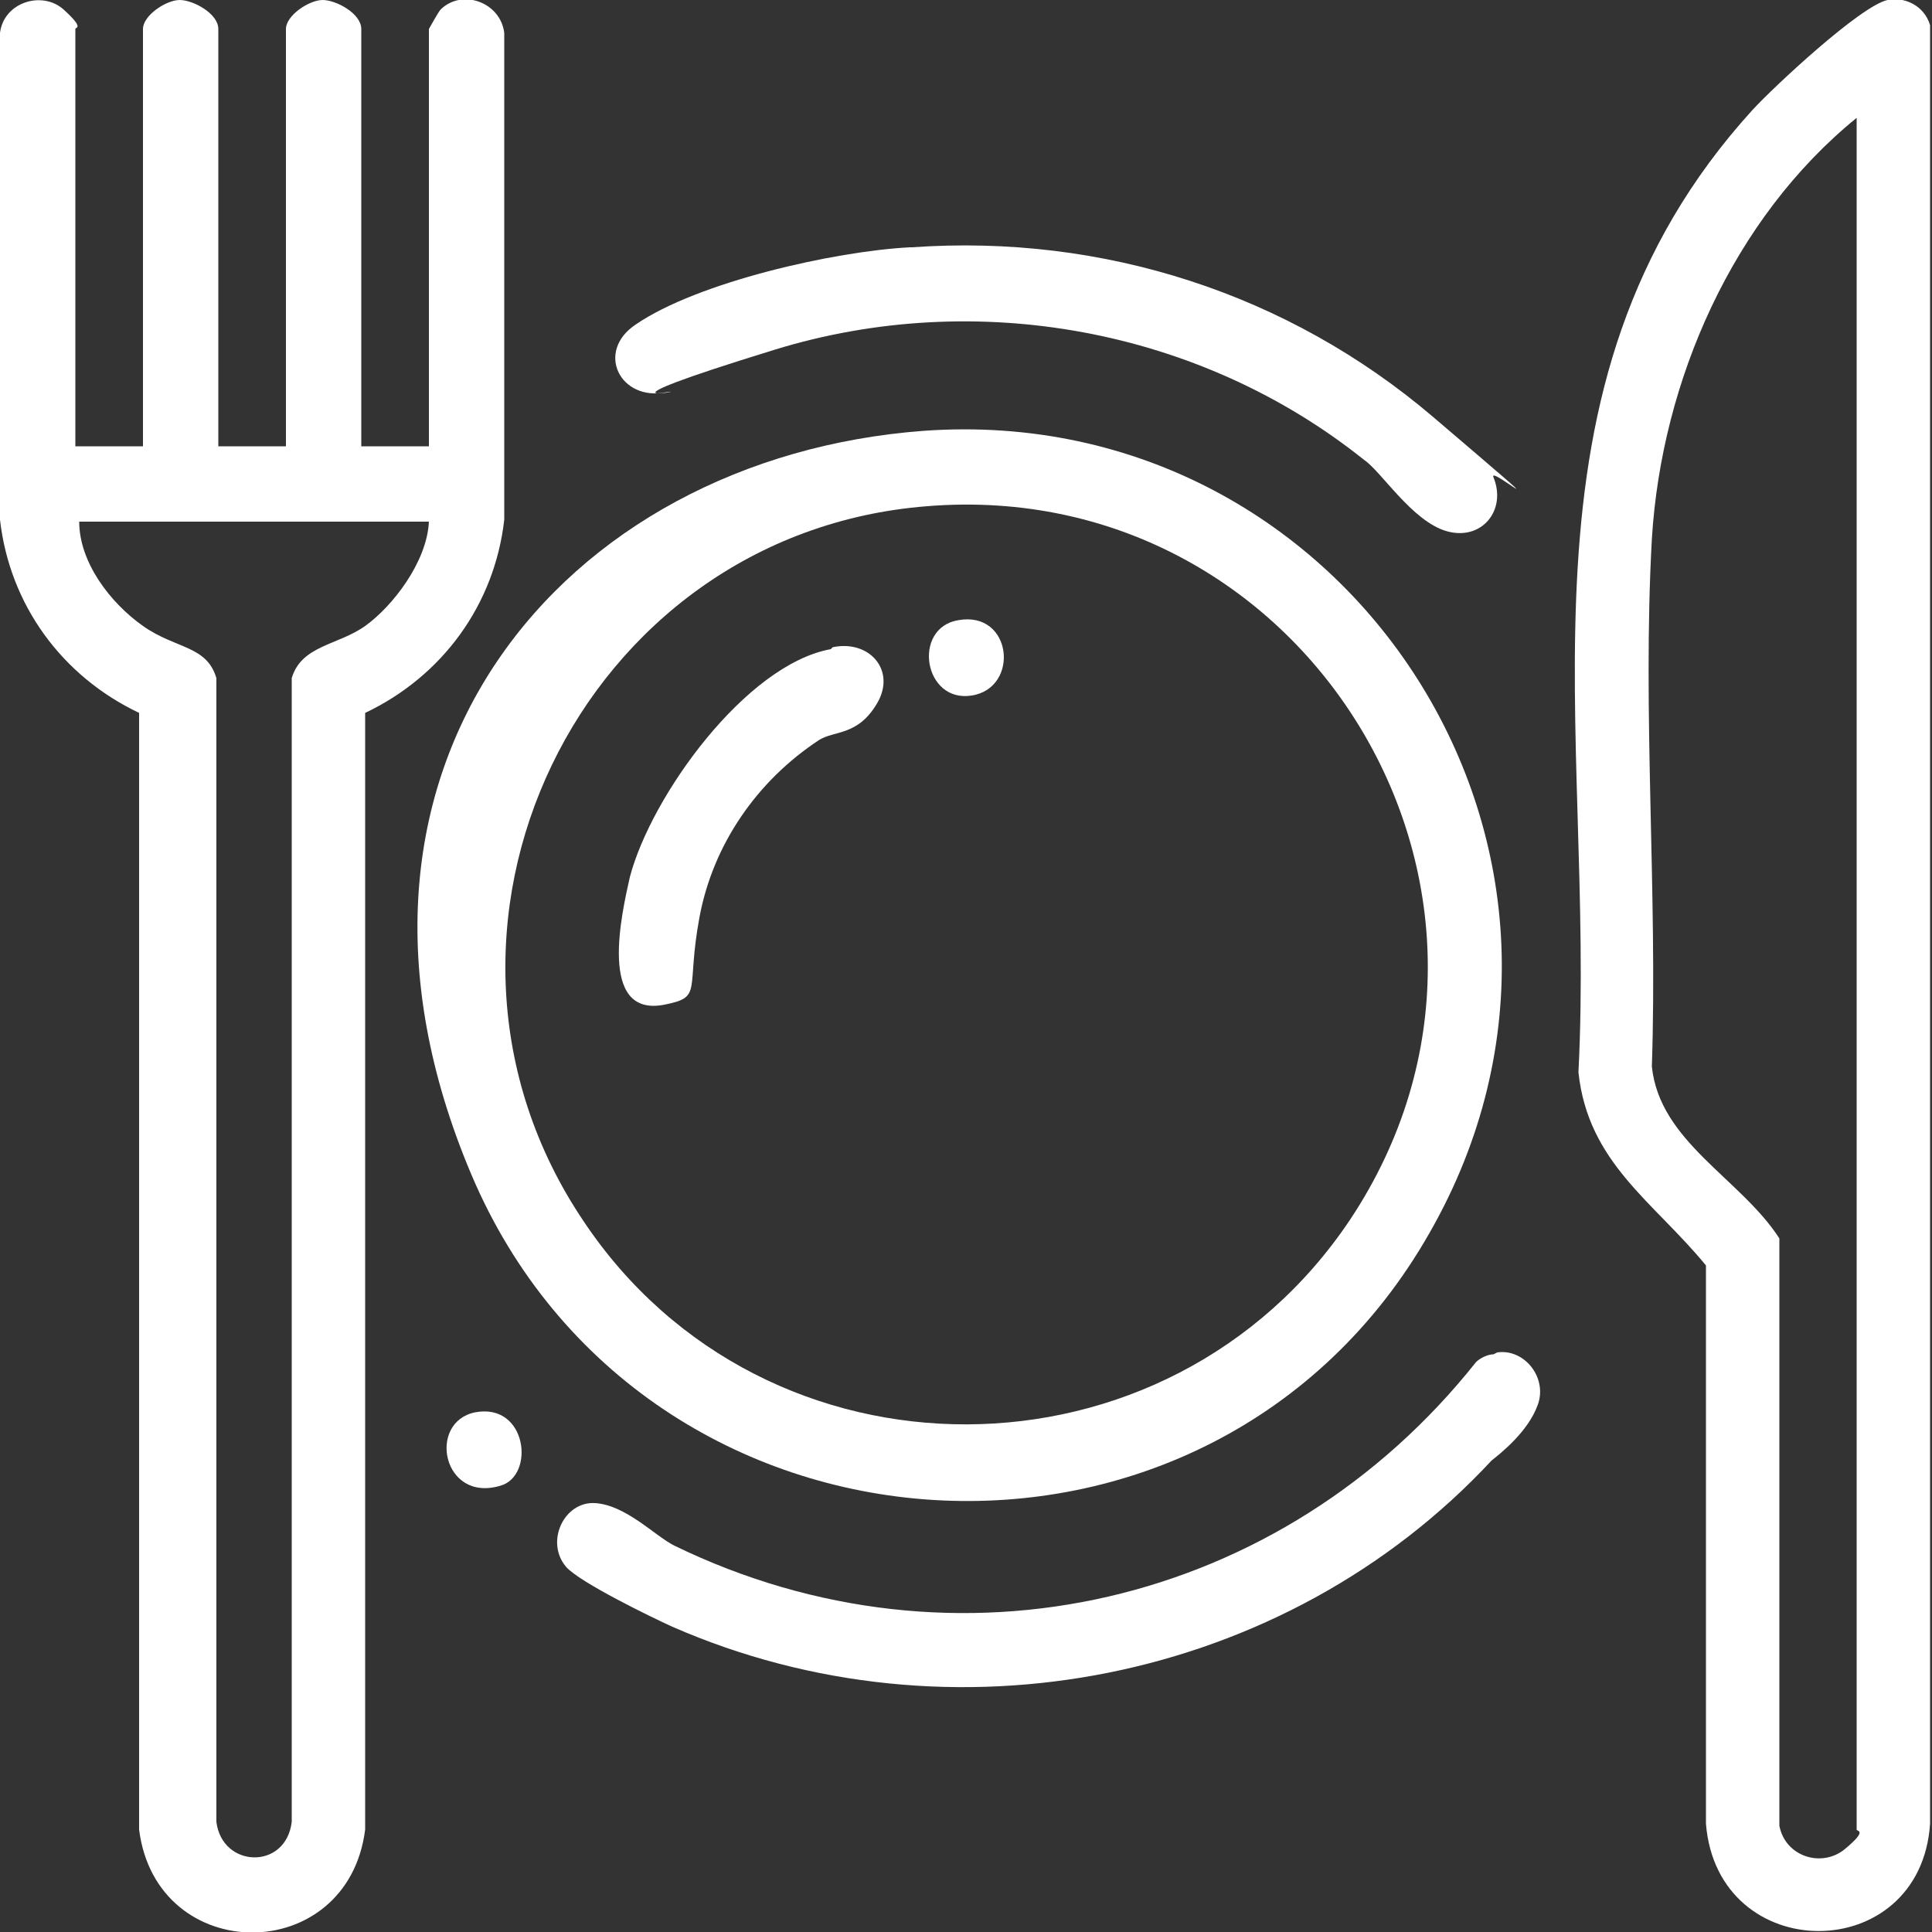
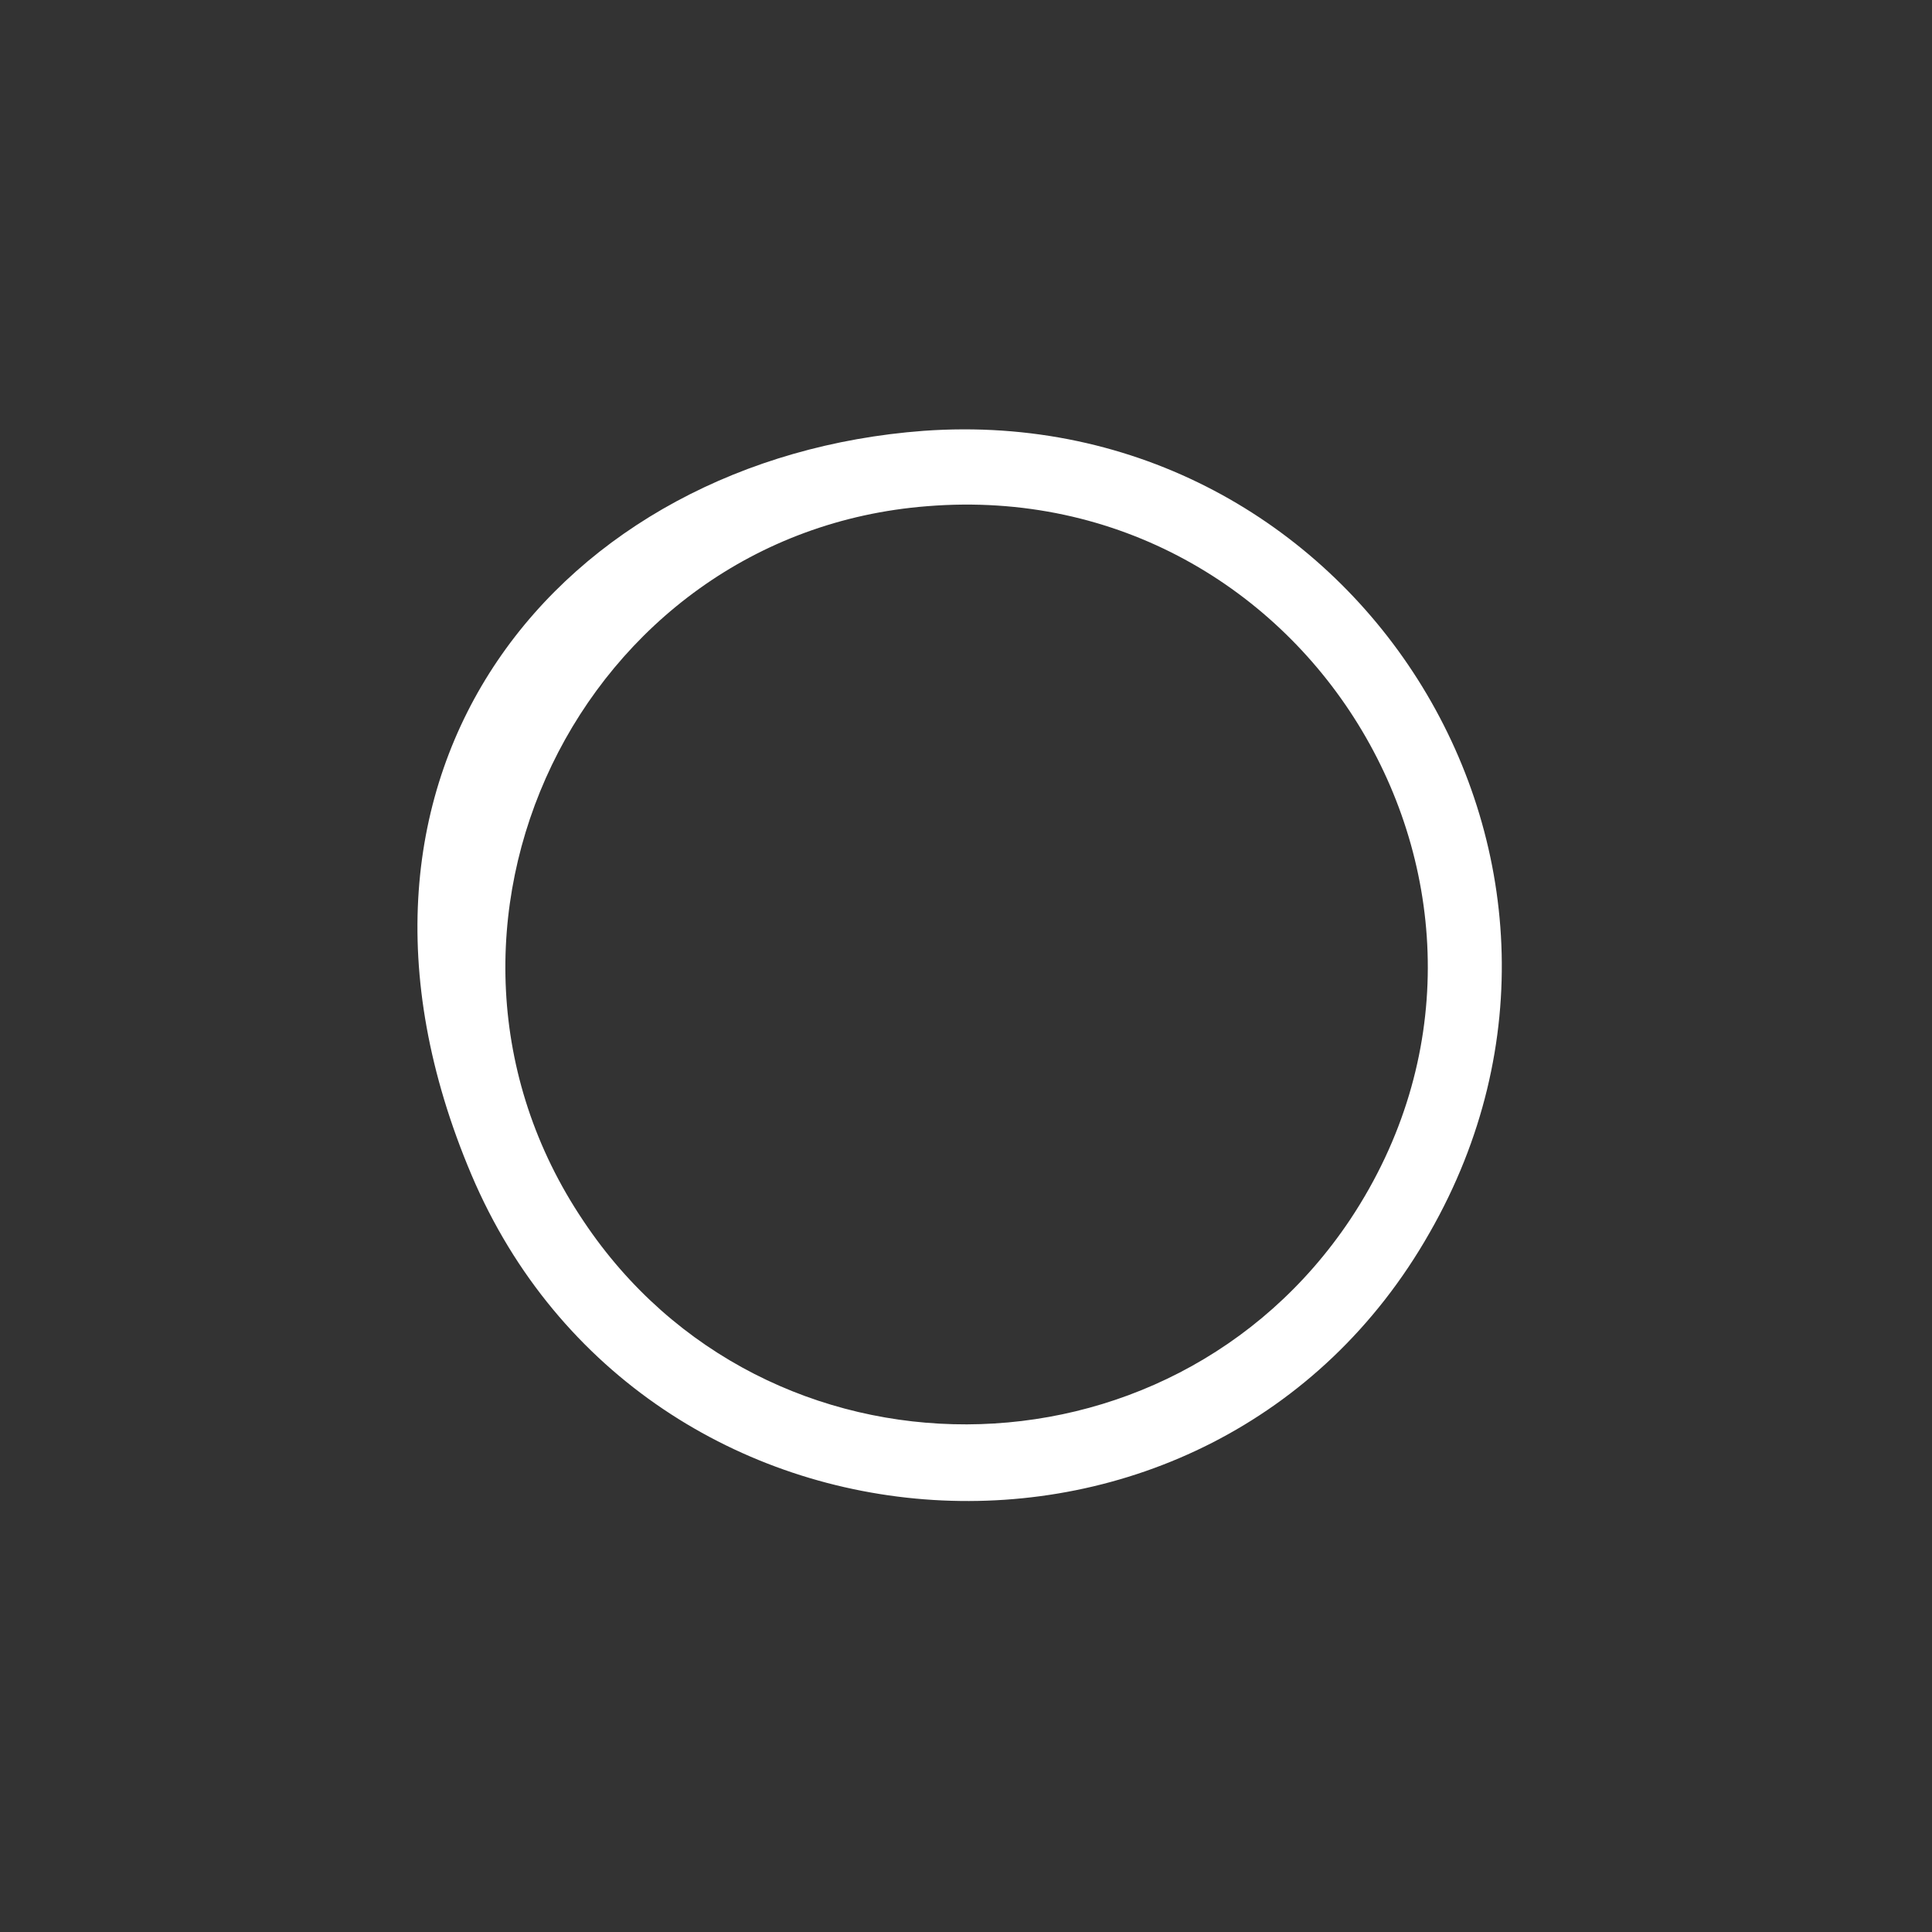
<svg xmlns="http://www.w3.org/2000/svg" id="Capa_1" version="1.1" viewBox="0 0 100 100">
  <rect x="0" y="0" width="100" height="100" fill="#333333" stroke="none" />
  <defs>
    <style>.st0{fill:#fff}</style>
  </defs>
  <g id="Ra0OgD">
    <g>
-       <path d="M3.9 23.1h3.5V1.5C7.4.8 8.6 0 9.3 0s2 .7 2 1.5v21.6h3.5V1.5C14.8.8 16 0 16.7 0s2 .7 2 1.5v21.6h3.5V1.5s.5-.9.6-1c1.1-1.1 3.1-.4 3.3 1.2v25.2c-.5 4.4-3.2 8.1-7.2 10v57.8c-.9 7.1-10.8 7.1-11.7 0V36.9c-4-1.9-6.7-5.6-7.2-10V1.7C.2.1 2.2-.5 3.3.5s.6.9.6 1v21.6ZM22.1 27h-18c0 2.1 1.6 4.2 3.3 5.4s3.3 1 3.8 2.7v59.2c.3 2.4 3.6 2.5 3.9 0V35.1c.5-1.7 2.4-1.7 3.8-2.7s3.2-3.3 3.3-5.4ZM97.6 0c1-.2 2 .3 2.3 1.3v93.1c-.5 7.4-11 7.4-11.6 0V65.5c-2.7-3.3-6.1-5.3-6.6-10 .9-17.7-4-35.5 9-49.8 1.1-1.2 5.6-5.4 7-5.7Zm-1.5 6.1C89.7 11.3 86 19.7 85.5 27.9c-.5 9 .3 18.3 0 27.3.4 3.9 4.6 5.8 6.6 8.9v30.4c.3 1.6 2.2 2.2 3.4 1.2s.6-.9.6-1V6.1Z" class="st0" />
      <path d="M47.8 22.3C70 20.7 85.1 44.4 74 63.8c-11.3 19.9-40.7 18-49.6-3s4.7-37.1 23.4-38.5Zm.2 3.9c-18 1.4-27.9 22-17.8 37 9.4 14.1 30.3 14 39.7-.1 11-16.6-2.1-38.5-21.9-36.9Z" class="st0" />
-       <path d="M77.5 70c1.4-.2 2.6 1.3 2.1 2.7s-1.9 2.5-2.4 2.9c-10.7 11.5-28 14.9-42.4 8.6-1.1-.5-4.8-2.3-5.5-3.1-1.1-1.3-.1-3.4 1.5-3.3s3.1 1.7 4.1 2.2c14.6 7.1 31.5 3.1 41.5-9.5.2-.2.6-.4.9-.4ZM47.2 12.8c9.9-.7 19.5 2.4 27 8.8s2.8 2.4 3.1 3.1c.7 1.7-.6 3.3-2.4 2.8s-3.4-3.1-4.3-3.7c-8.5-6.8-20.1-8.9-30.5-5.7s-4.2 2-5.6 2.2c-2.4.5-3.7-2.1-1.6-3.5 3.2-2.2 10.3-3.8 14.2-4ZM24.6 73.1c2.7-.5 3.1 3.3 1.3 3.8-3 .9-3.8-3.3-1.3-3.8ZM43.1 33.5c1.9-.4 3.3 1.2 2.3 2.9s-2.2 1.4-3 1.9c-3.2 2.1-5.5 5.4-6.2 9.2s.2 4.1-1.8 4.5c-3.5.7-2.2-4.8-1.8-6.6 1.1-4.2 6-11 10.4-11.8ZM49.6 32.1c2.8-.5 3.2 3.5.7 3.9s-3.1-3.5-.7-3.9Z" class="st0" />
    </g>
  </g>
</svg>